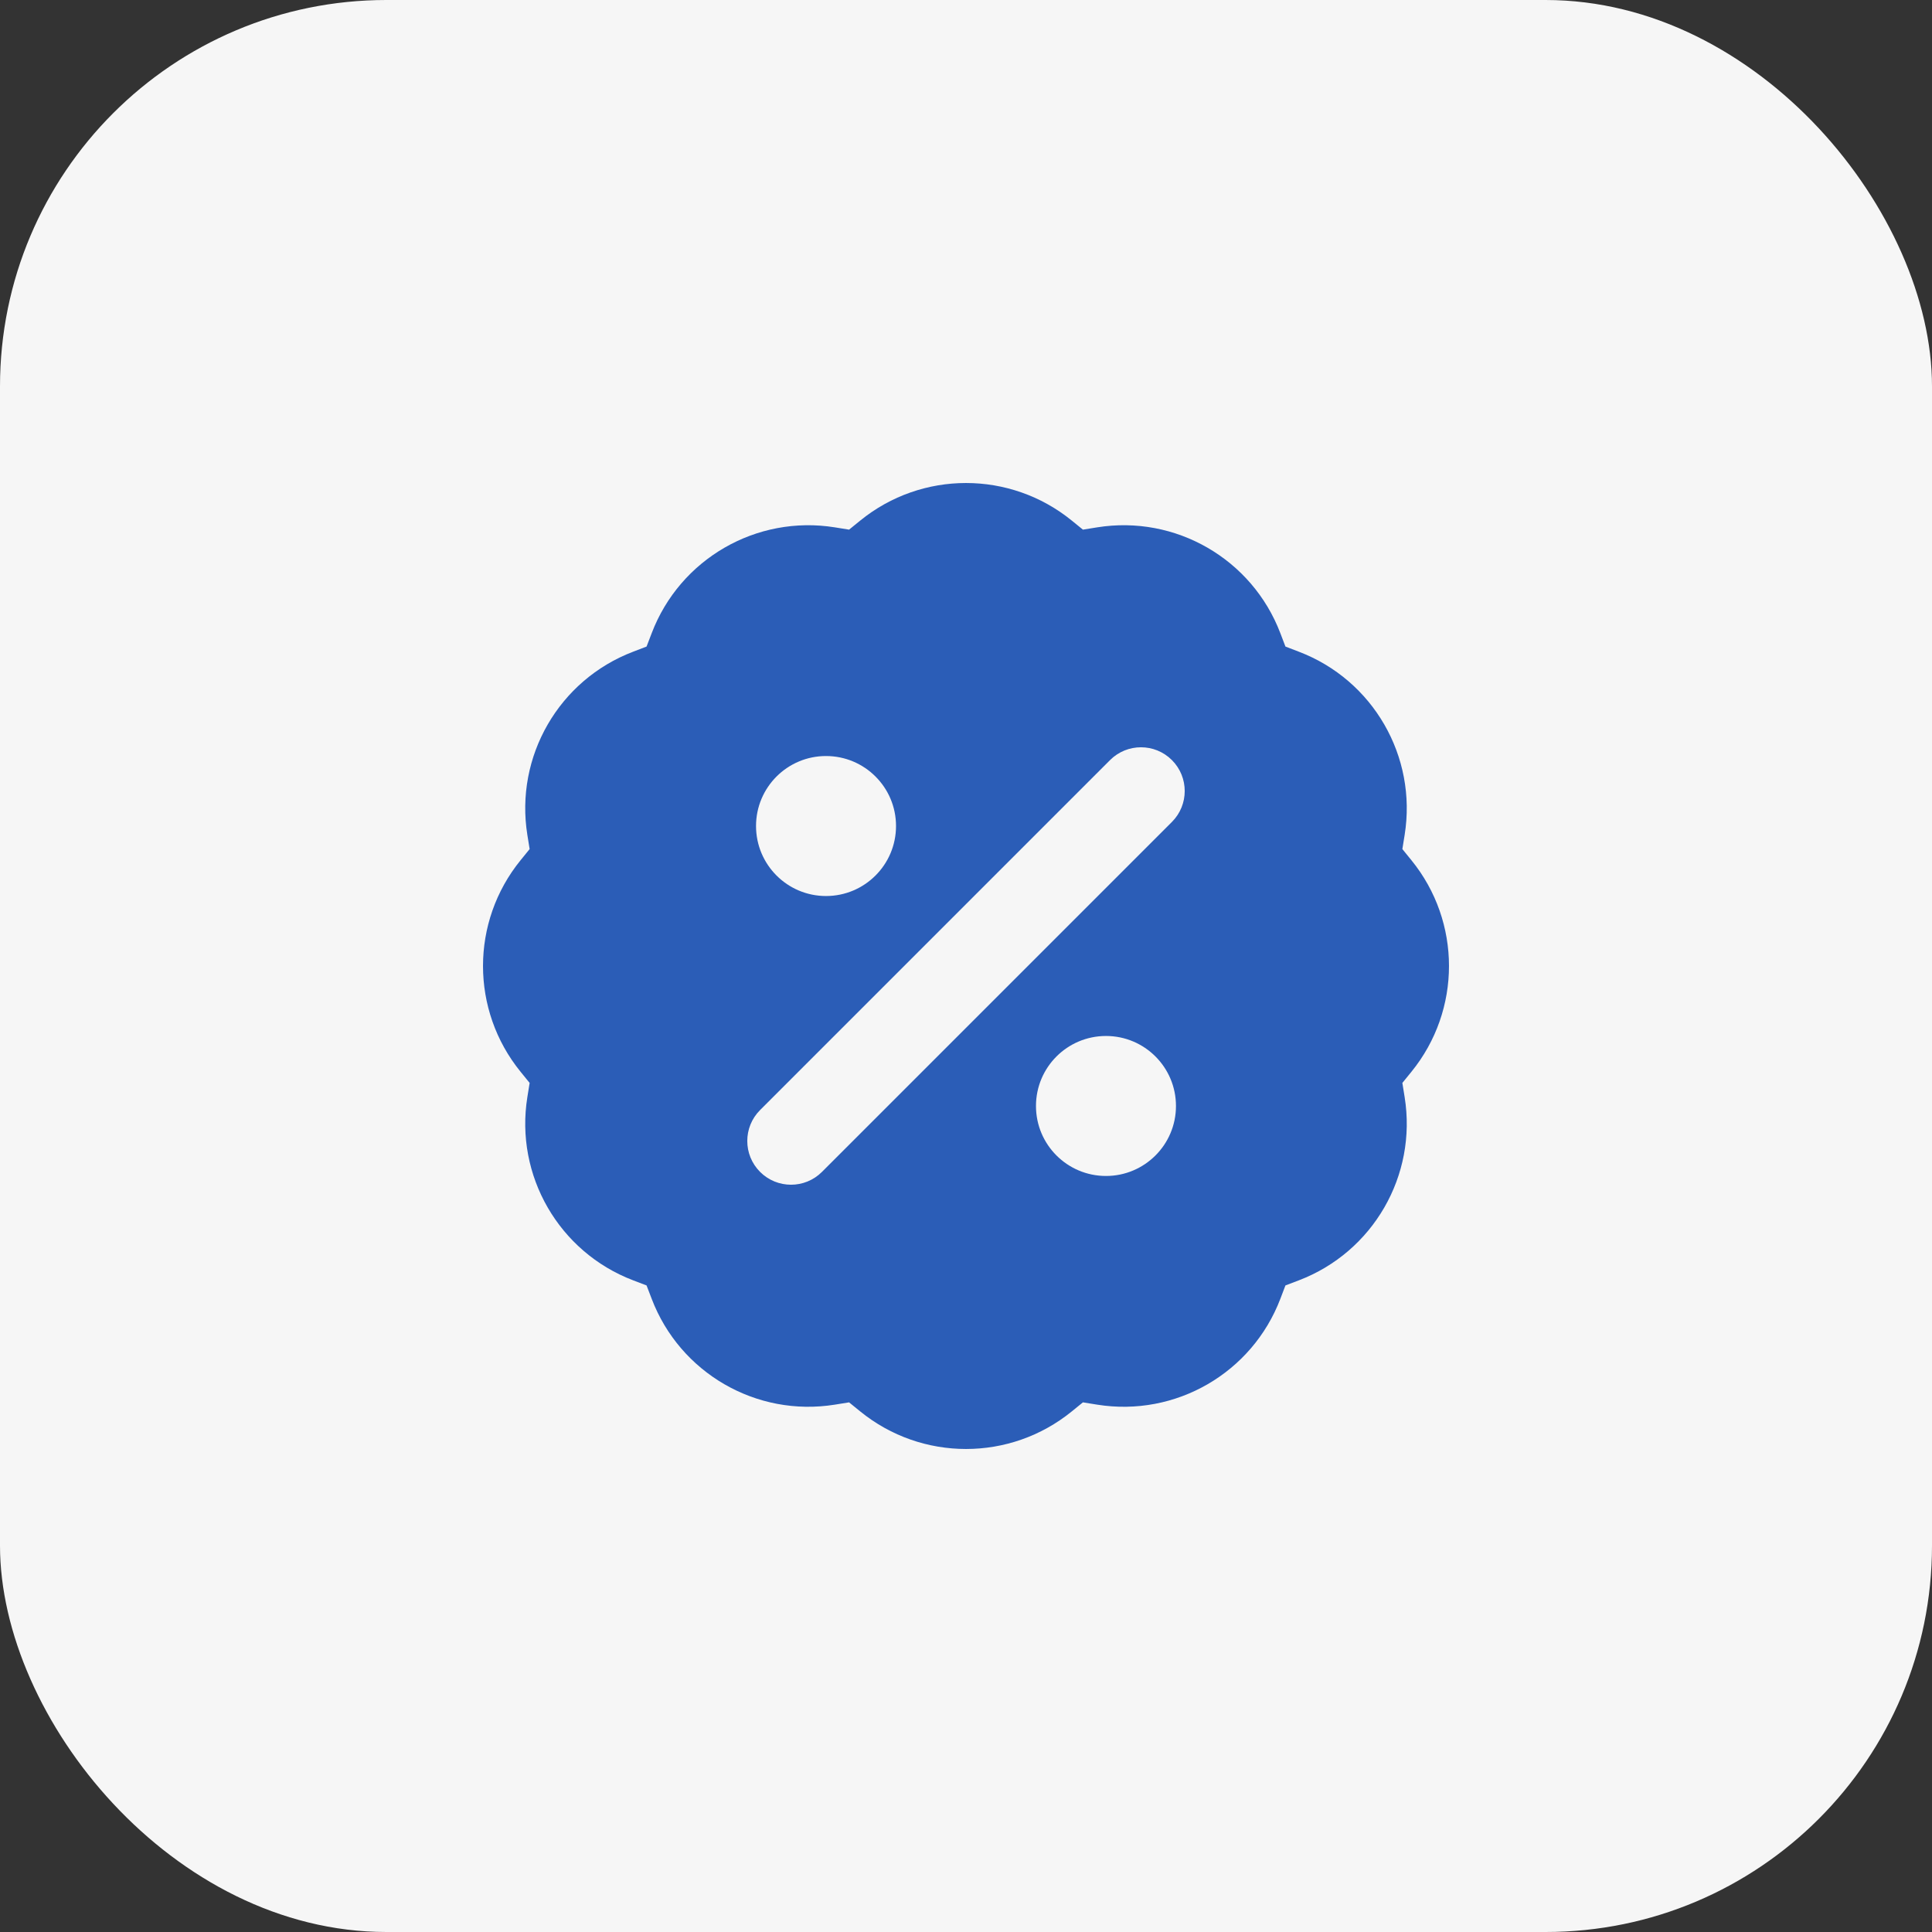
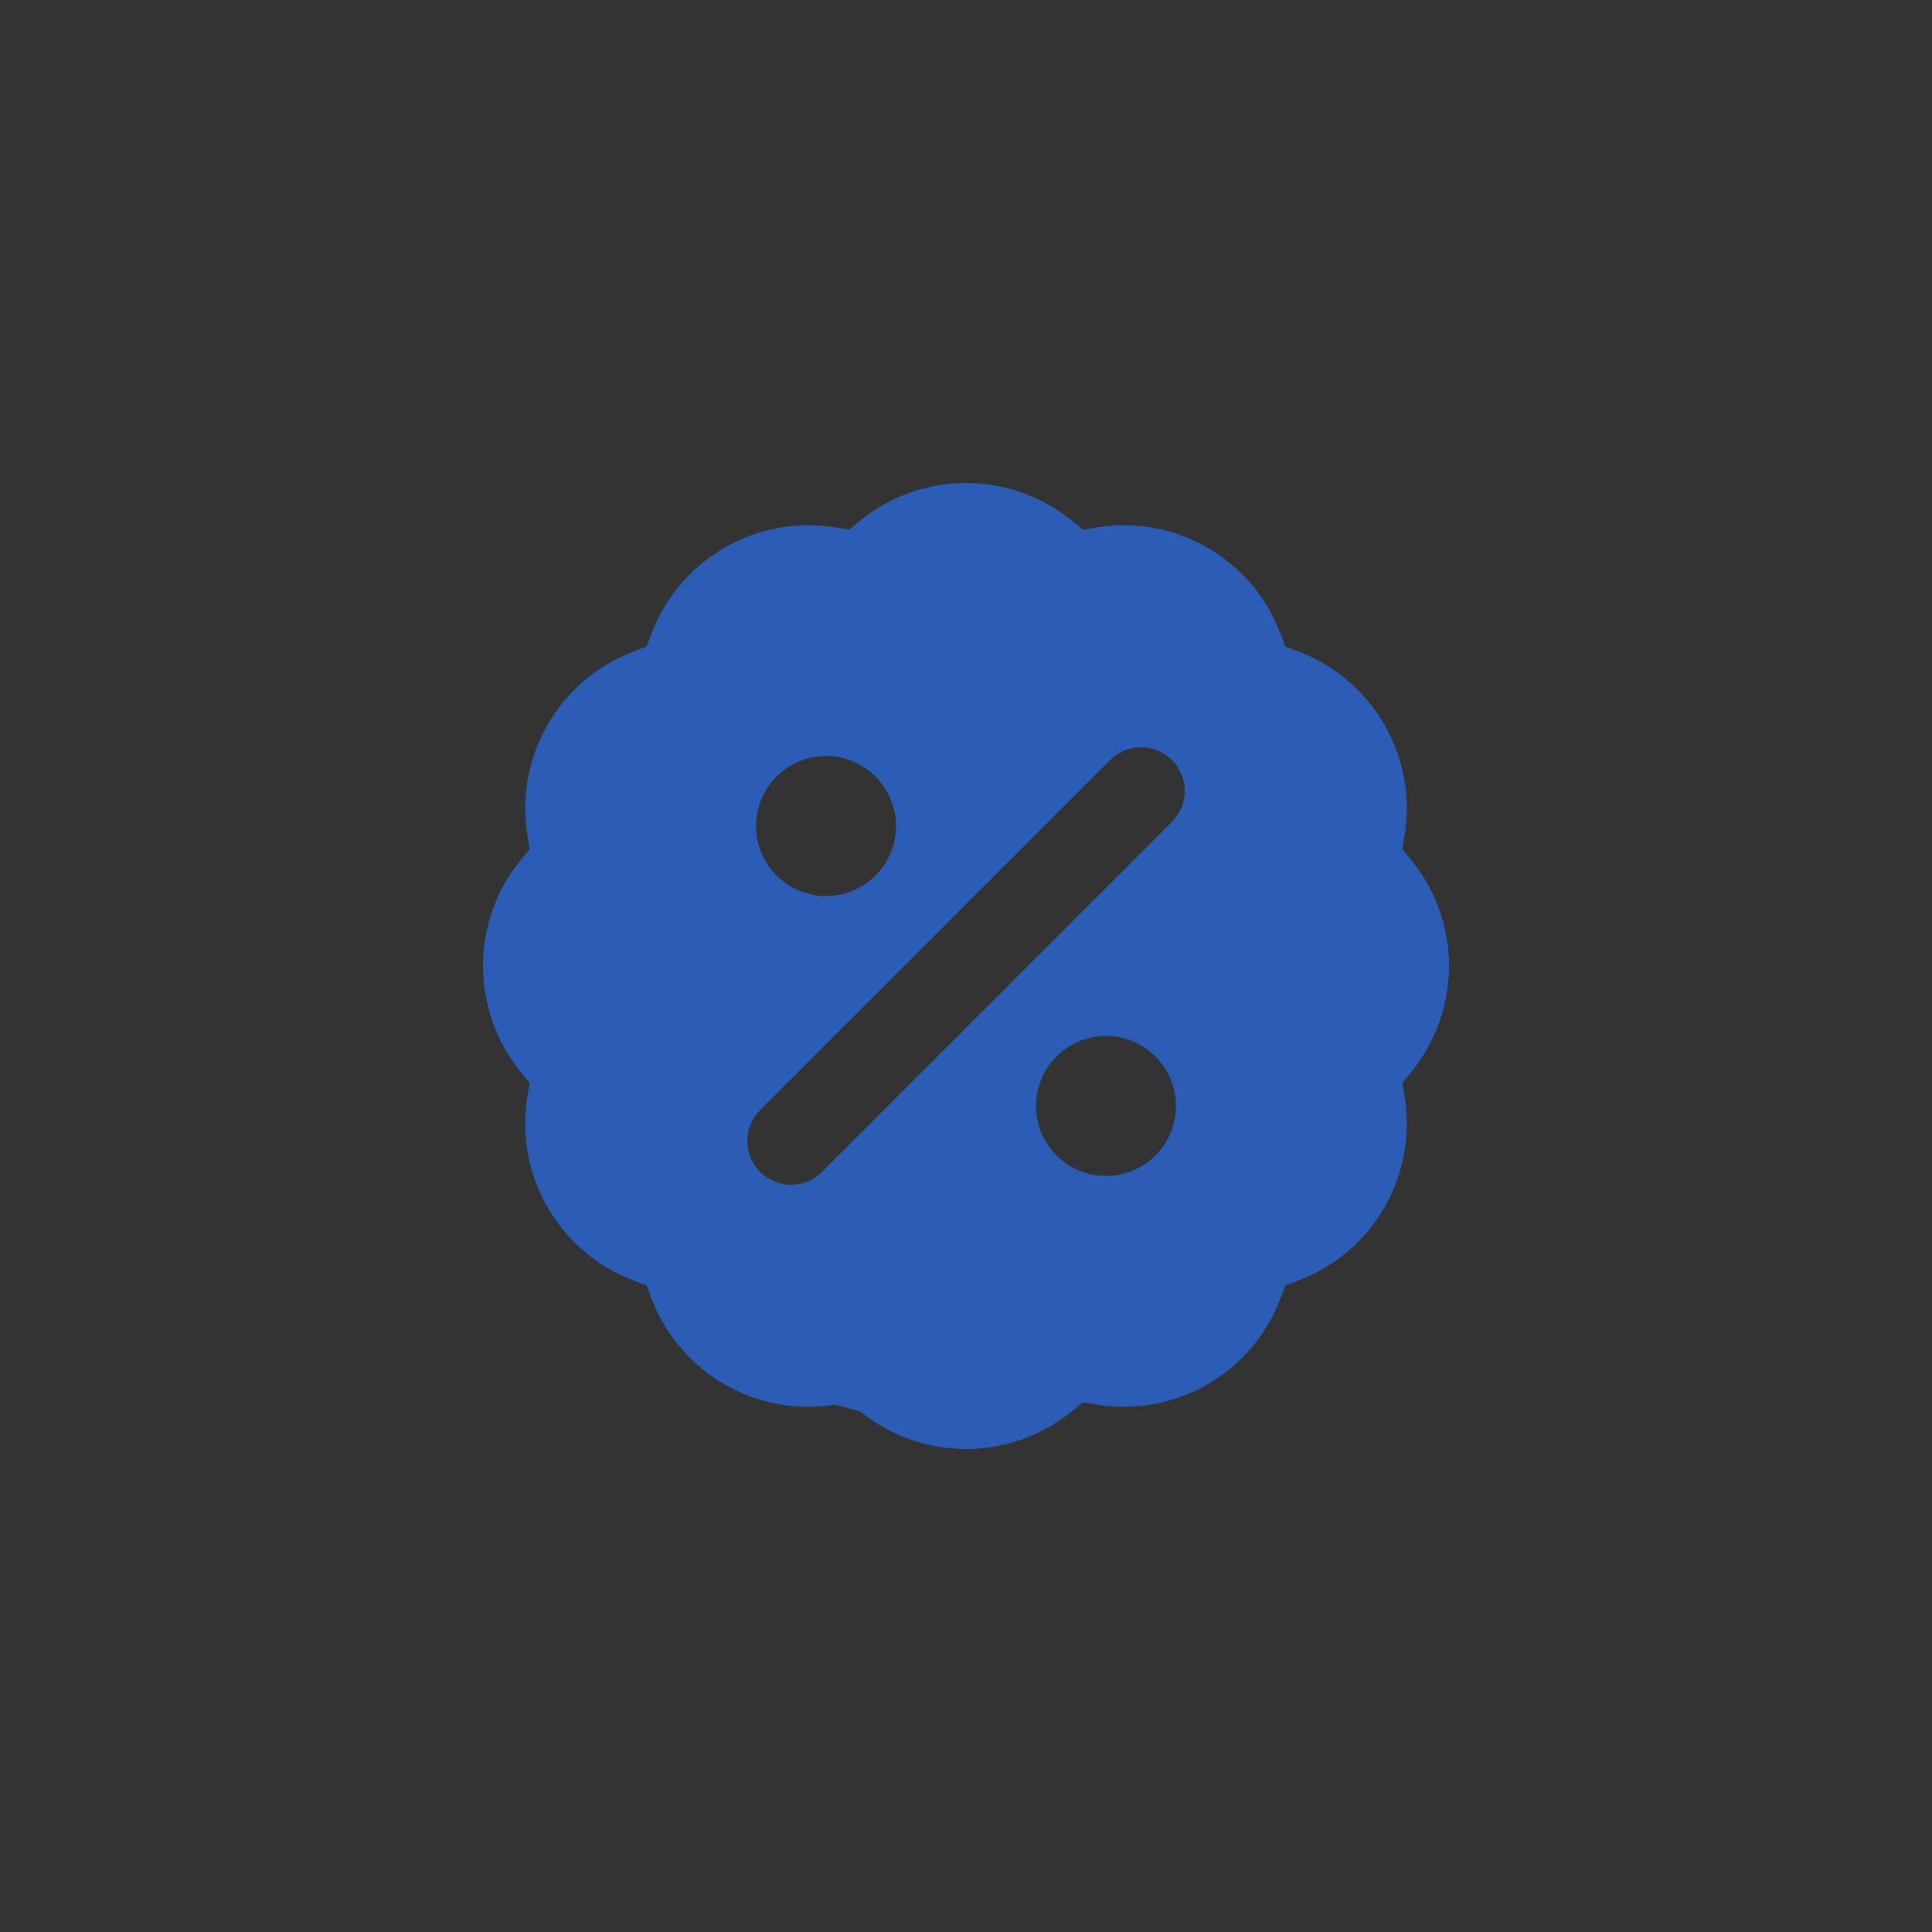
<svg xmlns="http://www.w3.org/2000/svg" width="50" height="50" viewBox="0 0 50 50" fill="none">
  <rect x="0" y="0" width="50" height="50" fill="#333333" stroke="none" />
-   <rect width="50" height="50" rx="10" fill="#F6F6F6" />
-   <path fill-rule="evenodd" clip-rule="evenodd" d="M22.262 13.473C23.857 12.176 26.143 12.176 27.738 13.473L28.026 13.707L28.393 13.648C30.422 13.322 32.402 14.465 33.135 16.386L33.267 16.733L33.614 16.866C35.535 17.598 36.678 19.578 36.352 21.608L36.293 21.974L36.527 22.262C37.824 23.857 37.824 26.143 36.527 27.738L36.293 28.026L36.352 28.393C36.678 30.422 35.535 32.402 33.614 33.135L33.267 33.267L33.135 33.614C32.402 35.535 30.422 36.678 28.393 36.352L28.026 36.293L27.738 36.527C26.143 37.824 23.857 37.824 22.262 36.527L21.974 36.293L21.607 36.352C19.578 36.678 17.598 35.535 16.866 33.614L16.733 33.267L16.386 33.135C14.465 32.402 13.322 30.422 13.648 28.393L13.707 28.026L13.473 27.738C12.176 26.143 12.176 23.857 13.473 22.262L13.707 21.974L13.648 21.608C13.322 19.578 14.465 17.598 16.386 16.866L16.733 16.733L16.866 16.386C17.598 14.465 19.578 13.322 21.607 13.648L21.974 13.707L22.262 13.473ZM30.329 19.671C29.887 19.229 29.17 19.229 28.728 19.671L19.671 28.728C19.229 29.17 19.229 29.887 19.671 30.329C20.113 30.771 20.83 30.771 21.272 30.329L30.329 21.272C30.771 20.83 30.771 20.113 30.329 19.671ZM21.377 19.566C20.377 19.566 19.566 20.377 19.566 21.377C19.566 22.378 20.377 23.189 21.377 23.189C22.378 23.189 23.189 22.378 23.189 21.377C23.189 20.377 22.378 19.566 21.377 19.566ZM28.623 26.811C27.622 26.811 26.811 27.622 26.811 28.623C26.811 29.623 27.622 30.434 28.623 30.434C29.623 30.434 30.434 29.623 30.434 28.623C30.434 27.622 29.623 26.811 28.623 26.811Z" fill="#2B5DB7" />
+   <path fill-rule="evenodd" clip-rule="evenodd" d="M22.262 13.473C23.857 12.176 26.143 12.176 27.738 13.473L28.026 13.707L28.393 13.648C30.422 13.322 32.402 14.465 33.135 16.386L33.267 16.733L33.614 16.866C35.535 17.598 36.678 19.578 36.352 21.608L36.293 21.974L36.527 22.262C37.824 23.857 37.824 26.143 36.527 27.738L36.293 28.026L36.352 28.393C36.678 30.422 35.535 32.402 33.614 33.135L33.267 33.267L33.135 33.614C32.402 35.535 30.422 36.678 28.393 36.352L28.026 36.293L27.738 36.527C26.143 37.824 23.857 37.824 22.262 36.527L21.607 36.352C19.578 36.678 17.598 35.535 16.866 33.614L16.733 33.267L16.386 33.135C14.465 32.402 13.322 30.422 13.648 28.393L13.707 28.026L13.473 27.738C12.176 26.143 12.176 23.857 13.473 22.262L13.707 21.974L13.648 21.608C13.322 19.578 14.465 17.598 16.386 16.866L16.733 16.733L16.866 16.386C17.598 14.465 19.578 13.322 21.607 13.648L21.974 13.707L22.262 13.473ZM30.329 19.671C29.887 19.229 29.17 19.229 28.728 19.671L19.671 28.728C19.229 29.17 19.229 29.887 19.671 30.329C20.113 30.771 20.83 30.771 21.272 30.329L30.329 21.272C30.771 20.83 30.771 20.113 30.329 19.671ZM21.377 19.566C20.377 19.566 19.566 20.377 19.566 21.377C19.566 22.378 20.377 23.189 21.377 23.189C22.378 23.189 23.189 22.378 23.189 21.377C23.189 20.377 22.378 19.566 21.377 19.566ZM28.623 26.811C27.622 26.811 26.811 27.622 26.811 28.623C26.811 29.623 27.622 30.434 28.623 30.434C29.623 30.434 30.434 29.623 30.434 28.623C30.434 27.622 29.623 26.811 28.623 26.811Z" fill="#2B5DB7" />
</svg>